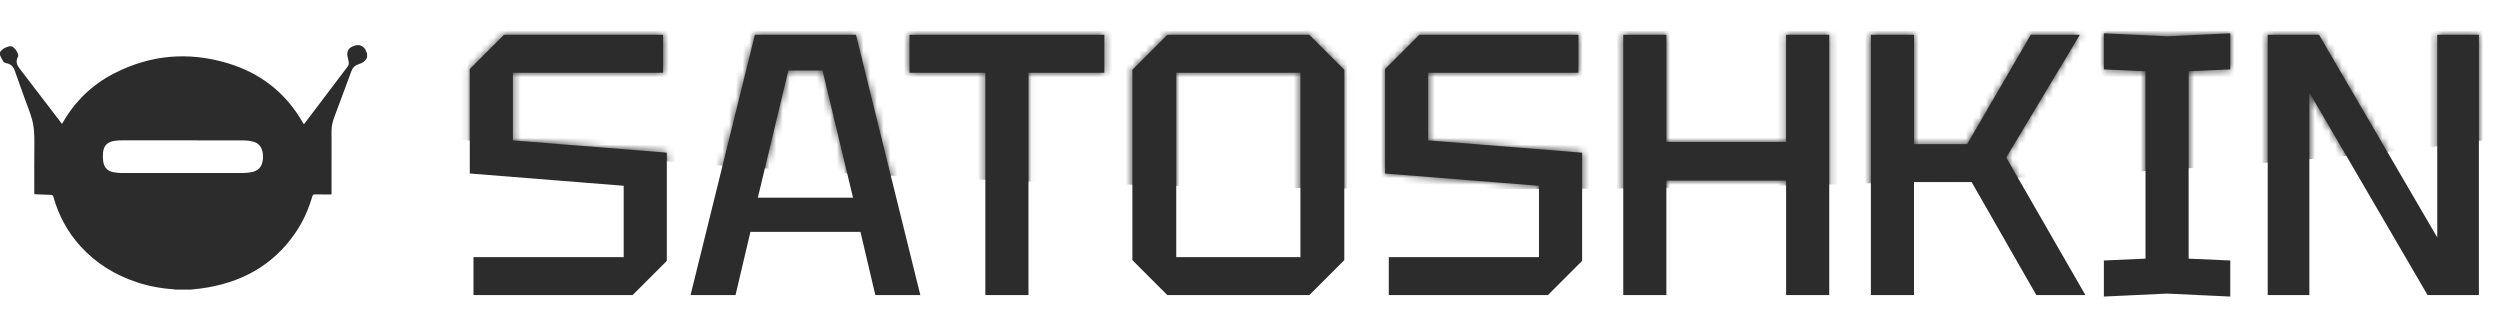
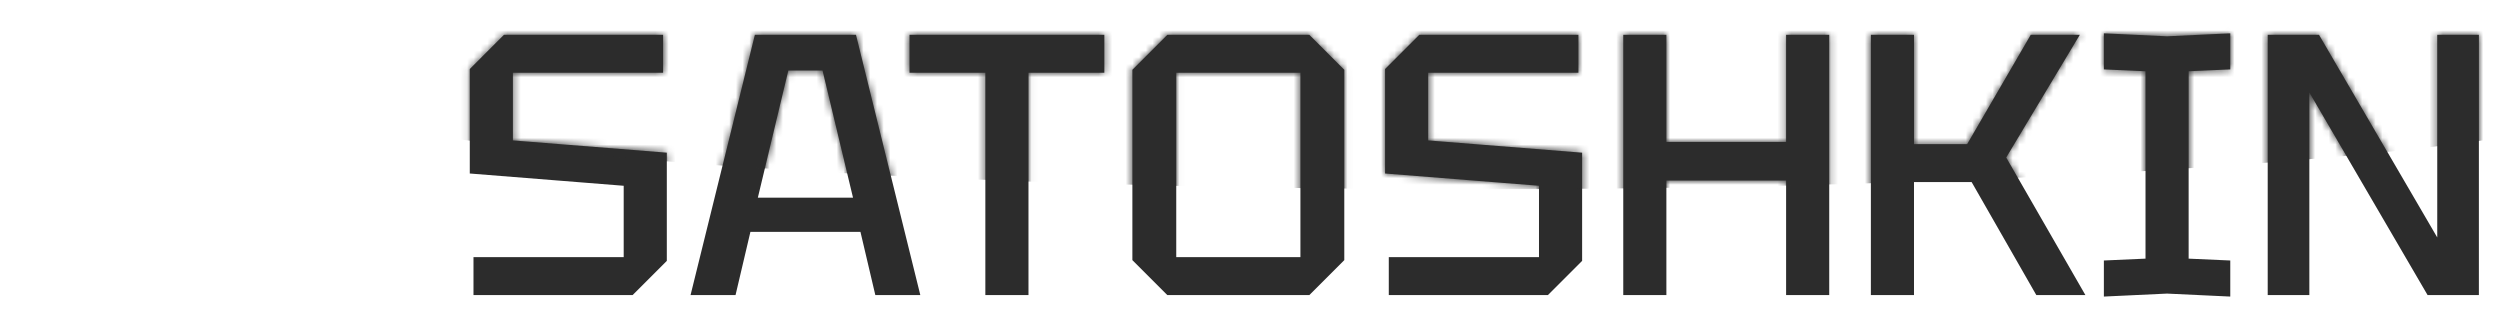
<svg xmlns="http://www.w3.org/2000/svg" width="372" height="50" viewBox="0 0 372 50" fill="none">
-   <path d="M28.433 43.088H26.081C26.005 43.067 25.926 43.051 25.847 43.041C23.974 42.931 22.122 42.578 20.34 41.989C17.09 40.912 14.263 39.167 11.954 36.619C10.032 34.496 8.72 32.036 7.941 29.287C7.879 29.068 7.782 29.004 7.571 28.998C6.86 28.98 6.149 28.944 5.442 28.916C5.327 28.911 5.212 28.897 5.103 28.887C5.103 26.363 5.08 23.867 5.112 21.373C5.129 20.09 5.081 18.814 4.717 17.586C4.398 16.509 3.963 15.466 3.583 14.406C3.104 13.072 2.627 11.736 2.152 10.4C1.944 9.822 1.527 9.515 0.93 9.4C0.765 9.37 0.571 9.269 0.484 9.138C0.291 8.847 0.157 8.518 0 8.203V7.766C0.309 7.3 0.765 7.055 1.289 6.914C1.534 6.849 1.776 6.855 1.986 7.035C2.324 7.317 2.571 7.691 2.697 8.113C2.731 8.224 2.723 8.344 2.676 8.451C2.313 9.094 2.487 9.644 2.907 10.189C4.584 12.368 6.256 14.552 7.923 16.739C8.351 17.299 8.78 17.859 9.222 18.434C9.273 18.354 9.308 18.302 9.339 18.248C11.173 15.038 13.745 12.574 17.027 10.897C22.385 8.156 27.998 7.667 33.758 9.37C38.703 10.833 42.543 13.78 45.099 18.315C45.136 18.372 45.175 18.426 45.218 18.479C45.237 18.463 45.256 18.446 45.273 18.428C47.441 15.572 49.606 12.713 51.769 9.853C51.873 9.696 51.919 9.509 51.901 9.322C51.865 8.981 51.754 8.648 51.695 8.308C51.586 7.674 51.856 7.175 52.444 6.913C52.619 6.836 52.804 6.789 52.983 6.727H53.53C53.931 6.861 54.244 7.101 54.427 7.488C54.502 7.649 54.558 7.817 54.623 7.984V8.531C54.388 9.116 53.899 9.388 53.338 9.567C52.838 9.725 52.493 10.035 52.308 10.537C51.461 12.831 50.609 15.123 49.751 17.413C49.502 18.075 49.331 18.749 49.331 19.459C49.331 22.521 49.332 25.581 49.336 28.641C49.336 28.73 49.327 28.818 49.321 28.935H49.012C48.292 28.935 47.573 28.945 46.853 28.929C46.634 28.925 46.54 28.987 46.477 29.203C45.905 31.163 45.082 33.013 43.922 34.696C40.532 39.611 35.733 42.133 29.918 42.923C29.424 42.99 28.927 43.033 28.433 43.088ZM27.175 20.885V20.879C24.177 20.879 21.18 20.88 18.181 20.882C17.826 20.882 17.472 20.904 17.12 20.949C16.043 21.091 15.46 21.623 15.339 22.628C15.287 23.08 15.293 23.537 15.355 23.988C15.485 24.955 16.008 25.474 16.975 25.642C17.36 25.71 17.75 25.745 18.142 25.747C24.165 25.752 30.188 25.751 36.211 25.743C36.684 25.74 37.155 25.683 37.615 25.572C38.329 25.403 38.823 24.952 39.022 24.227C39.171 23.68 39.183 23.104 39.056 22.551C38.883 21.761 38.393 21.258 37.625 21.063C37.184 20.952 36.732 20.895 36.278 20.892C33.244 20.878 30.21 20.885 27.175 20.885Z" fill="#2C2C2C" />
  <path d="M70.455 43.907V38.264H92.805V27.643L69.902 25.817V10.272L74.991 5.182H98.669V10.825H76.319V20.893L99.222 22.719V38.818L94.133 43.907H70.455ZM102.754 43.907L112.324 5.182H127.372L136.943 43.907H130.249L128.036 34.502H111.661L109.448 43.907H102.754ZM112.767 29.413H126.929L122.393 10.493H117.303L112.767 29.413ZM146.62 43.907V10.825H135.335V5.182H164.323V10.825H153.038V43.907H146.62ZM168.498 38.707V10.382L173.698 5.182H194.831L200.031 10.382V38.707L194.831 43.907H173.698L168.498 38.707ZM175.026 10.825V38.264H193.503V10.825H175.026ZM206.652 43.907V38.264H229.002V27.643L206.099 25.817V10.272L211.189 5.182H234.866V10.825H212.516V20.893L235.42 22.719V38.818L230.33 43.907H206.652ZM241.541 43.907V5.182H247.958V21.115H265.772V5.182H272.189V43.907H265.772V26.868H247.958V43.907H241.541ZM278.386 43.907V5.182H284.803V21.447H292.714L302.174 5.182H309.477L298.523 23.438L310.307 43.907H303.004L293.378 27.089H284.803V43.907H278.386ZM313.056 44.129V38.762L319.252 38.486V10.604L313.056 10.327V4.961L322.46 5.403L331.865 4.961V10.327L325.669 10.604V38.486L331.865 38.762V44.129L322.46 43.686L313.056 44.129ZM337.435 43.907V5.182H345.07L362.662 35.332V5.182H368.858V43.907H361.224L343.631 13.757V43.907H337.435Z" fill="#2C2C2C" />
  <mask id="mask0_543_12" style="mask-type:alpha" maskUnits="userSpaceOnUse" x="69" y="4" width="300" height="41">
    <path d="M70.455 43.907V38.264H92.805V27.643L69.902 25.817V10.272L74.991 5.182H98.669V10.825H76.319V20.893L99.222 22.719V38.818L94.133 43.907H70.455ZM102.754 43.907L112.324 5.182H127.372L136.943 43.907H130.249L128.036 34.502H111.661L109.448 43.907H102.754ZM112.767 29.413H126.929L122.393 10.493H117.303L112.767 29.413ZM146.62 43.907V10.825H135.335V5.182H164.323V10.825H153.038V43.907H146.62ZM168.498 38.707V10.382L173.698 5.182H194.831L200.031 10.382V38.707L194.831 43.907H173.698L168.498 38.707ZM175.026 10.825V38.264H193.503V10.825H175.026ZM206.652 43.907V38.264H229.002V27.643L206.099 25.817V10.272L211.189 5.182H234.866V10.825H212.516V20.893L235.42 22.719V38.818L230.33 43.907H206.652ZM241.541 43.907V5.182H247.958V21.115H265.772V5.182H272.189V43.907H265.772V26.868H247.958V43.907H241.541ZM278.386 43.907V5.182H284.803V21.447H292.714L302.174 5.182H309.477L298.523 23.438L310.307 43.907H303.004L293.378 27.089H284.803V43.907H278.386ZM313.056 44.129V38.762L319.252 38.486V10.604L313.056 10.327V4.961L322.46 5.403L331.865 4.961V10.327L325.669 10.604V38.486L331.865 38.762V44.129L322.46 43.686L313.056 44.129ZM337.435 43.907V5.182H345.07L362.662 35.332V5.182H368.858V43.907H361.224L343.631 13.757V43.907H337.435Z" fill="url(#paint0_linear_543_12)" />
  </mask>
  <g mask="url(#mask0_543_12)">
    <g filter="url(#filter0_f_543_12)">
      <ellipse cx="219.468" cy="12.191" rx="178.882" ry="15.967" fill="#2C2C2C" />
    </g>
  </g>
  <defs>
    <filter id="filter0_f_543_12" x="30.616" y="-13.745" width="377.704" height="51.873" filterUnits="userSpaceOnUse" color-interpolation-filters="sRGB">
      <feFlood flood-opacity="0" result="BackgroundImageFix" />
      <feBlend mode="normal" in="SourceGraphic" in2="BackgroundImageFix" result="shape" />
      <feGaussianBlur stdDeviation="4.985" result="effect1_foregroundBlur_543_12" />
    </filter>
    <linearGradient id="paint0_linear_543_12" x1="219.859" y1="19.13" x2="219.859" y2="44.225" gradientUnits="userSpaceOnUse">
      <stop stop-color="white" />
      <stop offset="1" stop-color="#999999" />
    </linearGradient>
  </defs>
</svg>